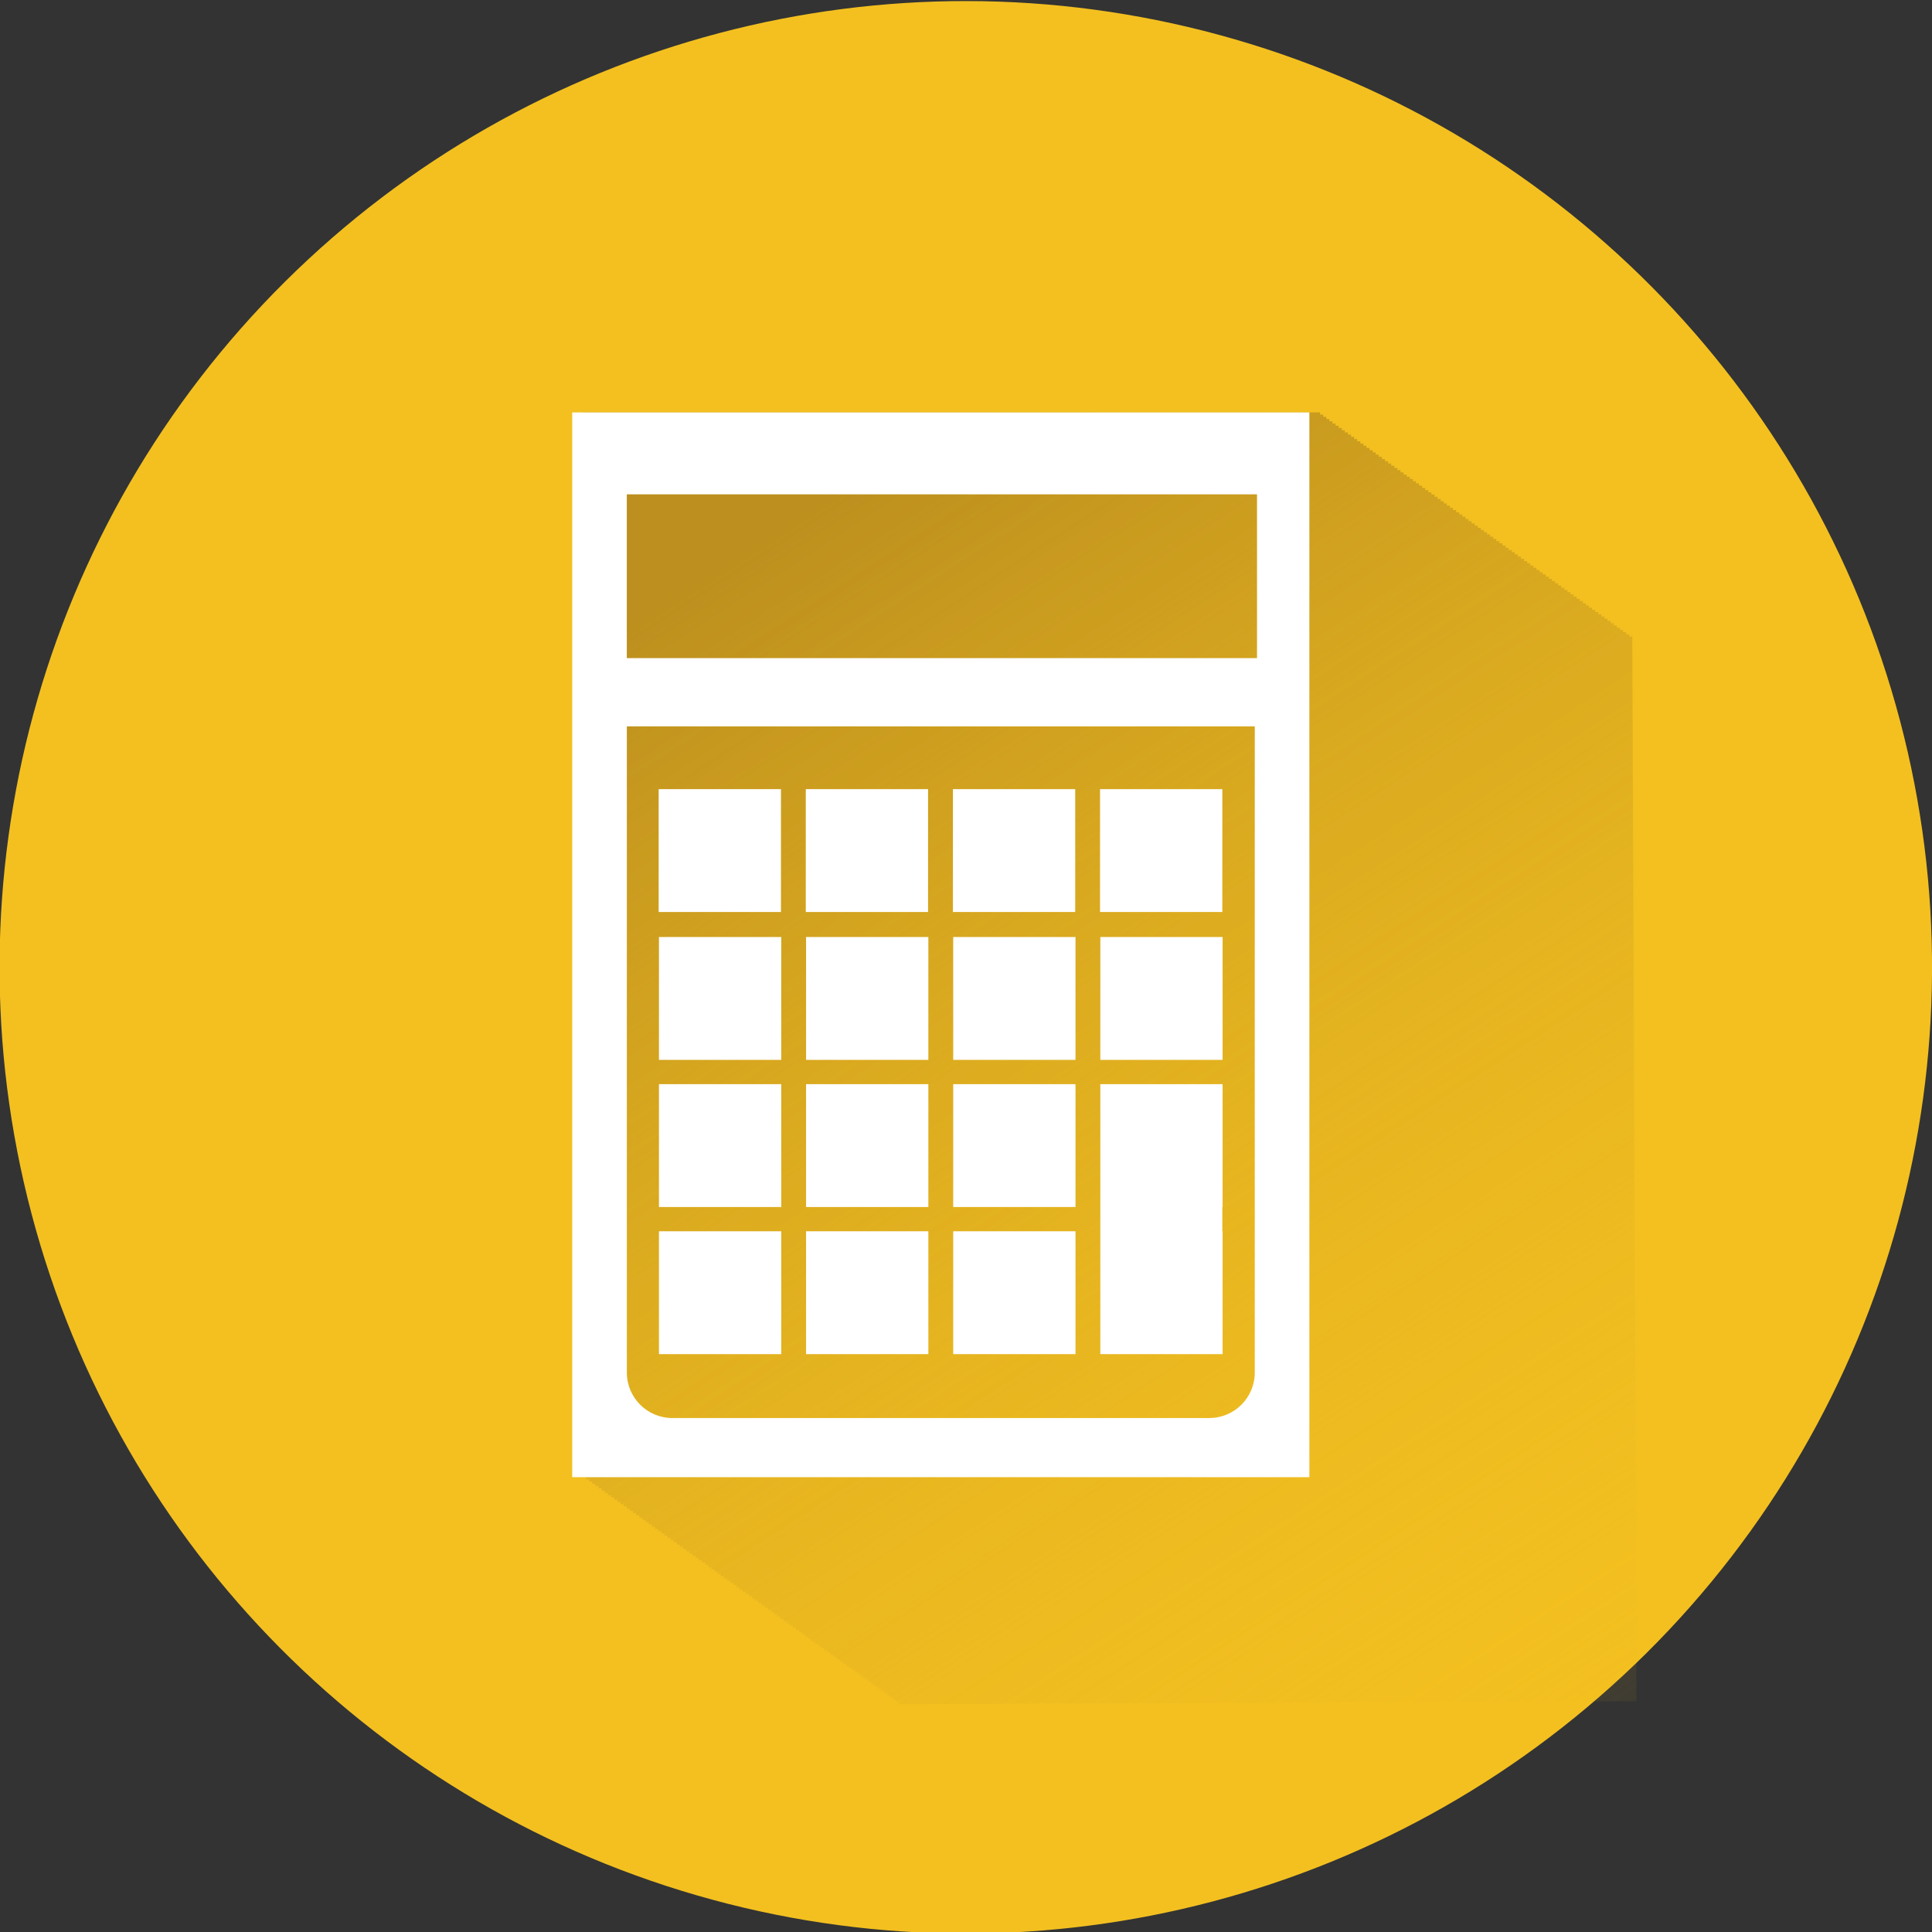
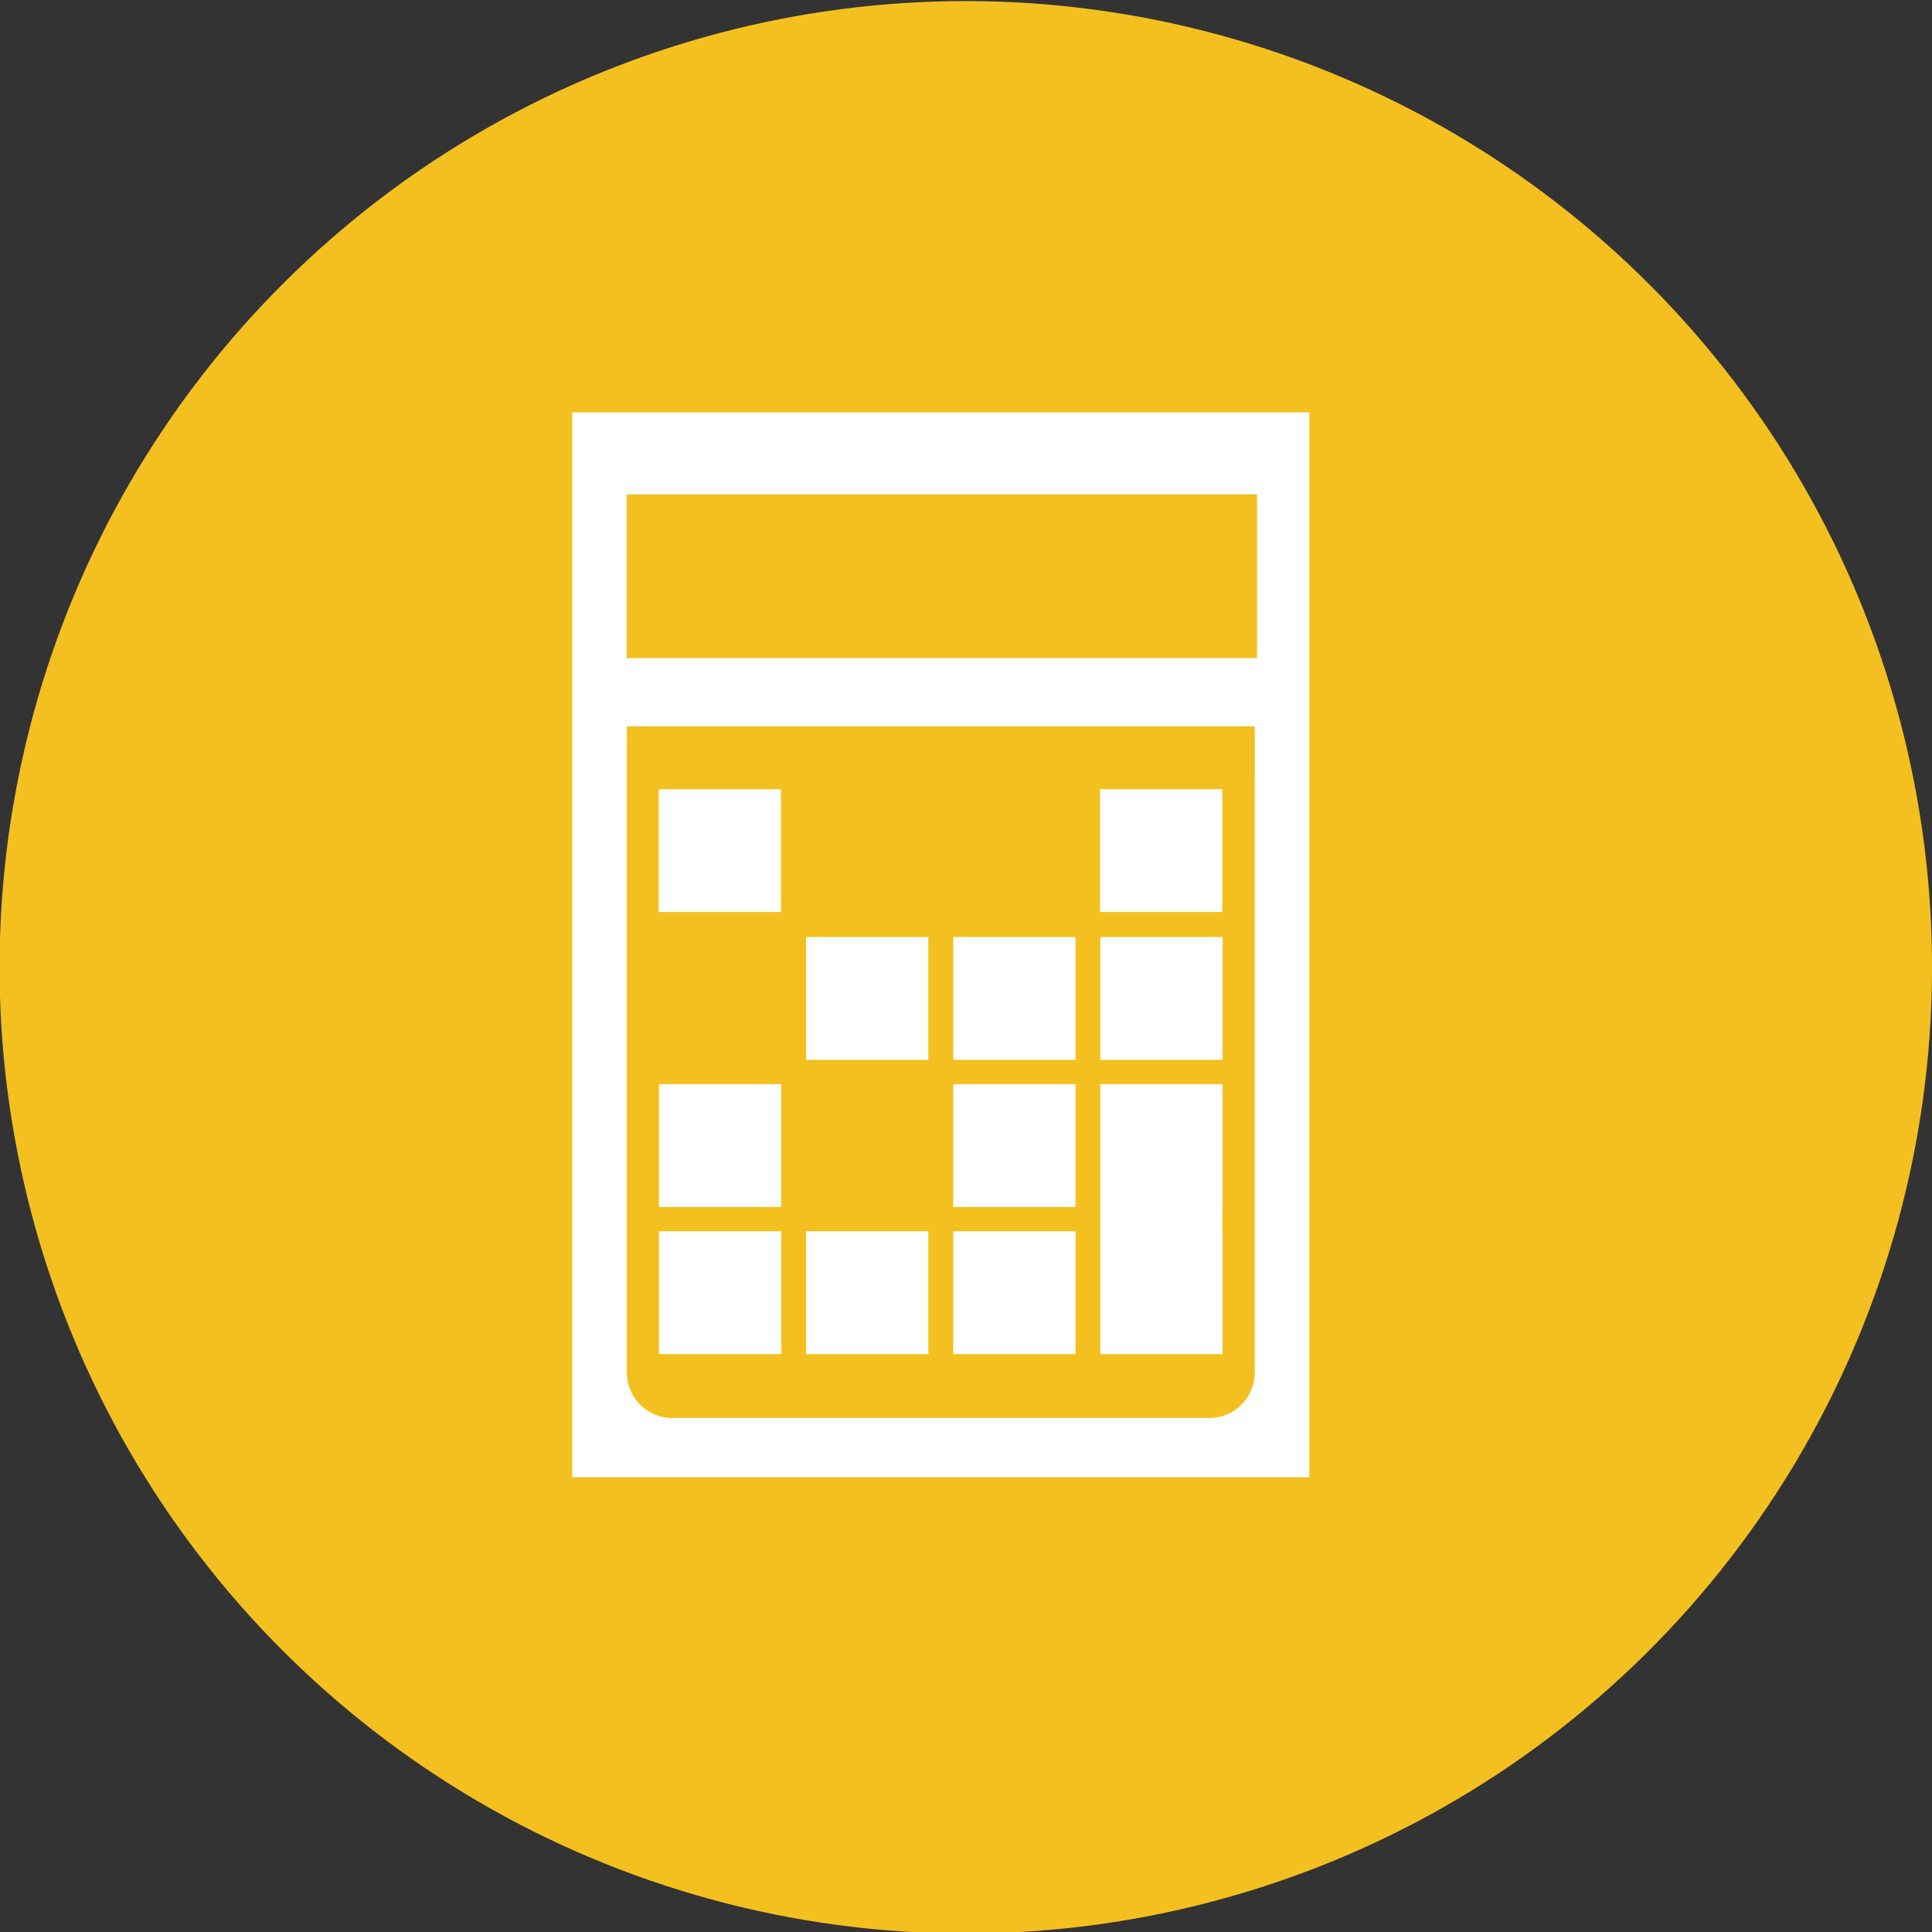
<svg xmlns="http://www.w3.org/2000/svg" id="Layer_4" version="1.1" viewBox="0 0 95 95">
  <rect x="0" y="0" width="95" height="95" fill="#333333" stroke="none" />
  <defs>
    <style>
      .cls-1 {
        fill: url(#linear-gradient);
      }

      .cls-1, .cls-2, .cls-3 {
        stroke-width: 0px;
      }

      .cls-2 {
        fill: #f3c020;
      }

      .cls-3 {
        fill: #fff;
      }
    </style>
    <linearGradient id="linear-gradient" x1="79.13" y1="89.845" x2="37.585" y2="26.049" gradientUnits="userSpaceOnUse">
      <stop offset="0" stop-color="#f3c020" stop-opacity="0" />
      <stop offset="1" stop-color="#bc8f1e" />
    </linearGradient>
  </defs>
  <circle class="cls-2" cx="47.489" cy="47.565" r="47.511" transform="translate(-10.869 80.909) rotate(-74.788)" />
-   <polygon class="cls-1" points="80.471 83.655 80.263 31.299 80.111 31.299 80.111 31.189 79.959 31.19 79.959 31.081 79.807 31.081 79.807 30.971 79.655 30.972 79.655 30.862 79.503 30.863 79.503 30.753 79.351 30.754 79.351 30.644 79.199 30.645 79.199 30.535 79.047 30.535 79.047 30.426 78.895 30.426 78.895 30.317 78.743 30.317 78.743 30.208 78.591 30.208 78.591 30.099 78.439 30.099 78.439 29.989 78.287 29.99 78.287 29.88 78.135 29.881 78.135 29.771 77.983 29.772 77.983 29.662 77.831 29.663 77.831 29.553 77.679 29.554 77.679 29.444 77.528 29.445 77.527 29.335 77.375 29.335 77.375 29.226 77.224 29.226 77.223 29.117 77.072 29.117 77.071 29.008 76.919 29.008 76.919 28.898 76.767 28.899 76.767 28.789 76.615 28.79 76.615 28.68 76.463 28.681 76.463 28.571 76.311 28.572 76.311 28.462 76.159 28.463 76.159 28.353 76.008 28.354 76.007 28.244 75.856 28.244 75.855 28.135 75.704 28.135 75.703 28.026 75.552 28.026 75.551 27.917 75.4 27.917 75.399 27.808 75.248 27.808 75.247 27.698 75.096 27.699 75.095 27.589 74.944 27.59 74.943 27.48 74.792 27.481 74.791 27.371 74.64 27.372 74.639 27.262 74.488 27.262 74.487 27.153 74.336 27.153 74.335 27.044 74.184 27.044 74.183 26.935 74.032 26.935 74.031 26.826 73.88 26.826 73.879 26.717 73.728 26.717 73.728 26.608 73.576 26.608 73.575 26.498 73.424 26.499 73.424 26.389 73.272 26.39 73.271 26.28 73.12 26.281 73.12 26.171 72.968 26.172 72.967 26.062 72.816 26.062 72.816 25.953 72.664 25.953 72.663 25.844 72.512 25.844 72.511 25.735 72.36 25.735 72.36 25.626 72.208 25.626 72.207 25.517 72.056 25.517 72.056 25.407 71.904 25.408 71.904 25.298 71.752 25.299 71.752 25.189 71.6 25.19 71.6 25.08 71.448 25.08 71.448 24.971 71.296 24.971 71.296 24.862 71.144 24.862 71.144 24.753 70.992 24.753 70.992 24.644 70.84 24.644 70.84 24.535 70.688 24.535 70.688 24.426 70.536 24.426 70.536 24.317 70.384 24.317 70.384 24.207 70.232 24.208 70.232 24.098 70.08 24.099 70.08 23.989 69.928 23.989 69.928 23.88 69.776 23.88 69.776 23.771 69.624 23.771 69.624 23.662 69.472 23.662 69.472 23.553 69.32 23.553 69.32 23.444 69.168 23.444 69.168 23.335 69.016 23.335 69.016 23.226 68.864 23.226 68.864 23.116 68.712 23.117 68.712 23.007 68.56 23.008 68.56 22.898 68.408 22.898 68.408 22.789 68.256 22.789 68.256 22.68 68.104 22.68 68.104 22.571 67.952 22.571 67.952 22.462 67.8 22.462 67.8 22.353 67.648 22.353 67.648 22.244 67.496 22.244 67.496 22.135 67.344 22.135 67.344 22.026 67.192 22.026 67.192 21.916 67.04 21.916 67.04 21.807 66.888 21.807 66.888 21.698 66.736 21.698 66.736 21.589 66.584 21.589 66.584 21.48 66.432 21.48 66.432 21.371 66.28 21.371 66.28 21.262 66.128 21.262 66.128 21.153 65.976 21.153 65.976 21.044 65.824 21.044 65.824 20.935 65.672 20.935 65.672 20.826 65.52 20.826 65.52 20.716 65.368 20.716 65.368 20.607 65.216 20.607 65.216 20.498 65.064 20.498 65.064 20.389 64.912 20.389 64.912 20.28 28.665 20.279 28.663 72.635 28.817 72.635 28.817 72.746 28.971 72.746 28.971 72.856 29.126 72.856 29.126 72.967 29.28 72.967 29.28 73.077 29.434 73.077 29.434 73.188 29.588 73.188 29.588 73.299 29.742 73.299 29.742 73.409 29.896 73.409 29.896 73.52 30.05 73.519 30.05 73.63 30.204 73.63 30.204 73.741 30.358 73.741 30.358 73.851 30.512 73.851 30.512 73.962 30.666 73.962 30.666 74.072 30.82 74.072 30.82 74.183 30.974 74.183 30.974 74.293 31.128 74.293 31.128 74.404 31.282 74.404 31.282 74.514 31.436 74.514 31.437 74.625 31.591 74.625 31.591 74.735 31.745 74.735 31.745 74.846 31.899 74.846 31.899 74.957 32.053 74.956 32.053 75.067 32.207 75.067 32.207 75.177 32.361 75.177 32.361 75.288 32.515 75.288 32.515 75.398 32.669 75.398 32.669 75.509 32.823 75.509 32.823 75.62 32.977 75.619 32.977 75.73 33.131 75.73 33.131 75.841 33.285 75.84 33.285 75.951 33.439 75.951 33.44 76.062 33.593 76.062 33.594 76.172 33.748 76.172 33.748 76.283 33.901 76.283 33.902 76.393 34.056 76.393 34.056 76.504 34.21 76.504 34.21 76.614 34.364 76.614 34.364 76.725 34.518 76.725 34.518 76.835 34.672 76.835 34.672 76.946 34.826 76.946 34.826 77.056 34.98 77.056 34.98 77.167 35.134 77.167 35.134 77.278 35.288 77.277 35.288 77.388 35.442 77.388 35.442 77.499 35.596 77.498 35.596 77.609 35.75 77.609 35.751 77.72 35.904 77.719 35.905 77.83 36.058 77.83 36.059 77.941 36.212 77.94 36.213 78.051 36.367 78.051 36.367 78.162 36.521 78.162 36.521 78.272 36.675 78.272 36.675 78.383 36.829 78.382 36.829 78.493 36.983 78.493 36.983 78.604 37.137 78.604 37.137 78.714 37.291 78.714 37.291 78.825 37.445 78.825 37.445 78.936 37.599 78.935 37.599 79.046 37.753 79.046 37.753 79.156 37.907 79.156 37.907 79.267 38.061 79.267 38.062 79.378 38.215 79.377 38.216 79.488 38.369 79.488 38.37 79.599 38.523 79.598 38.524 79.709 38.678 79.709 38.678 79.82 38.831 79.819 38.832 79.93 38.986 79.93 38.986 80.041 39.14 80.04 39.14 80.151 39.294 80.151 39.294 80.262 39.448 80.261 39.448 80.372 39.602 80.372 39.602 80.483 39.756 80.482 39.756 80.593 39.91 80.593 39.91 80.704 40.064 80.704 40.064 80.814 40.218 80.814 40.218 80.925 40.372 80.925 40.373 81.036 40.526 81.035 40.527 81.146 40.68 81.146 40.681 81.257 40.834 81.256 40.835 81.367 40.988 81.367 40.989 81.478 41.142 81.477 41.143 81.588 41.297 81.588 41.297 81.699 41.451 81.698 41.451 81.809 41.605 81.809 41.605 81.92 41.759 81.919 41.759 82.03 41.913 82.03 41.913 82.141 42.067 82.14 42.067 82.251 42.221 82.251 42.221 82.362 42.375 82.361 42.375 82.472 42.529 82.472 42.529 82.583 42.683 82.582 42.684 82.694 42.837 82.693 42.838 82.804 42.991 82.803 42.992 82.915 43.145 82.914 43.146 83.025 43.299 83.025 43.3 83.136 43.453 83.135 43.454 83.246 43.608 83.246 43.608 83.357 43.762 83.356 43.762 83.467 43.916 83.467 43.916 83.578 44.07 83.577 44.07 83.688 44.224 83.688 44.224 83.799 80.471 83.655" />
  <g>
    <path class="cls-3" d="M28.137,20.279v52.357h36.247V20.279H28.137ZM61.699,37.955v29.535c0,1.236-1.002,2.237-2.237,2.237h-26.402c-1.236,0-2.237-1.002-2.237-2.237v-31.772h30.877v2.237ZM61.81,32.362h-30.989v-8.055h30.989v8.055Z" />
    <rect class="cls-3" x="32.388" y="38.804" width="6.013" height="6.041" />
-     <rect class="cls-3" x="39.622" y="38.804" width="6.013" height="6.041" />
-     <rect class="cls-3" x="46.857" y="38.804" width="6.013" height="6.041" />
    <rect class="cls-3" x="54.091" y="38.804" width="6.013" height="6.041" />
-     <rect class="cls-3" x="32.402" y="46.075" width="6.013" height="6.041" />
    <rect class="cls-3" x="39.636" y="46.075" width="6.013" height="6.041" />
    <rect class="cls-3" x="46.871" y="46.075" width="6.013" height="6.041" />
    <rect class="cls-3" x="54.105" y="46.075" width="6.013" height="6.041" />
    <rect class="cls-3" x="32.402" y="53.31" width="6.013" height="6.041" />
-     <rect class="cls-3" x="39.636" y="53.31" width="6.013" height="6.041" />
    <rect class="cls-3" x="46.871" y="53.31" width="6.013" height="6.041" />
    <polygon class="cls-3" points="54.105 55.781 54.105 59.351 54.105 60.544 54.105 64.32 54.105 66.585 60.118 66.585 60.118 60.544 60.104 60.544 60.104 59.351 60.118 59.351 60.118 53.31 54.105 53.31 54.105 55.781" />
    <rect class="cls-3" x="32.402" y="60.544" width="6.013" height="6.041" />
    <rect class="cls-3" x="39.636" y="60.544" width="6.013" height="6.041" />
    <rect class="cls-3" x="46.871" y="60.544" width="6.013" height="6.041" />
  </g>
</svg>